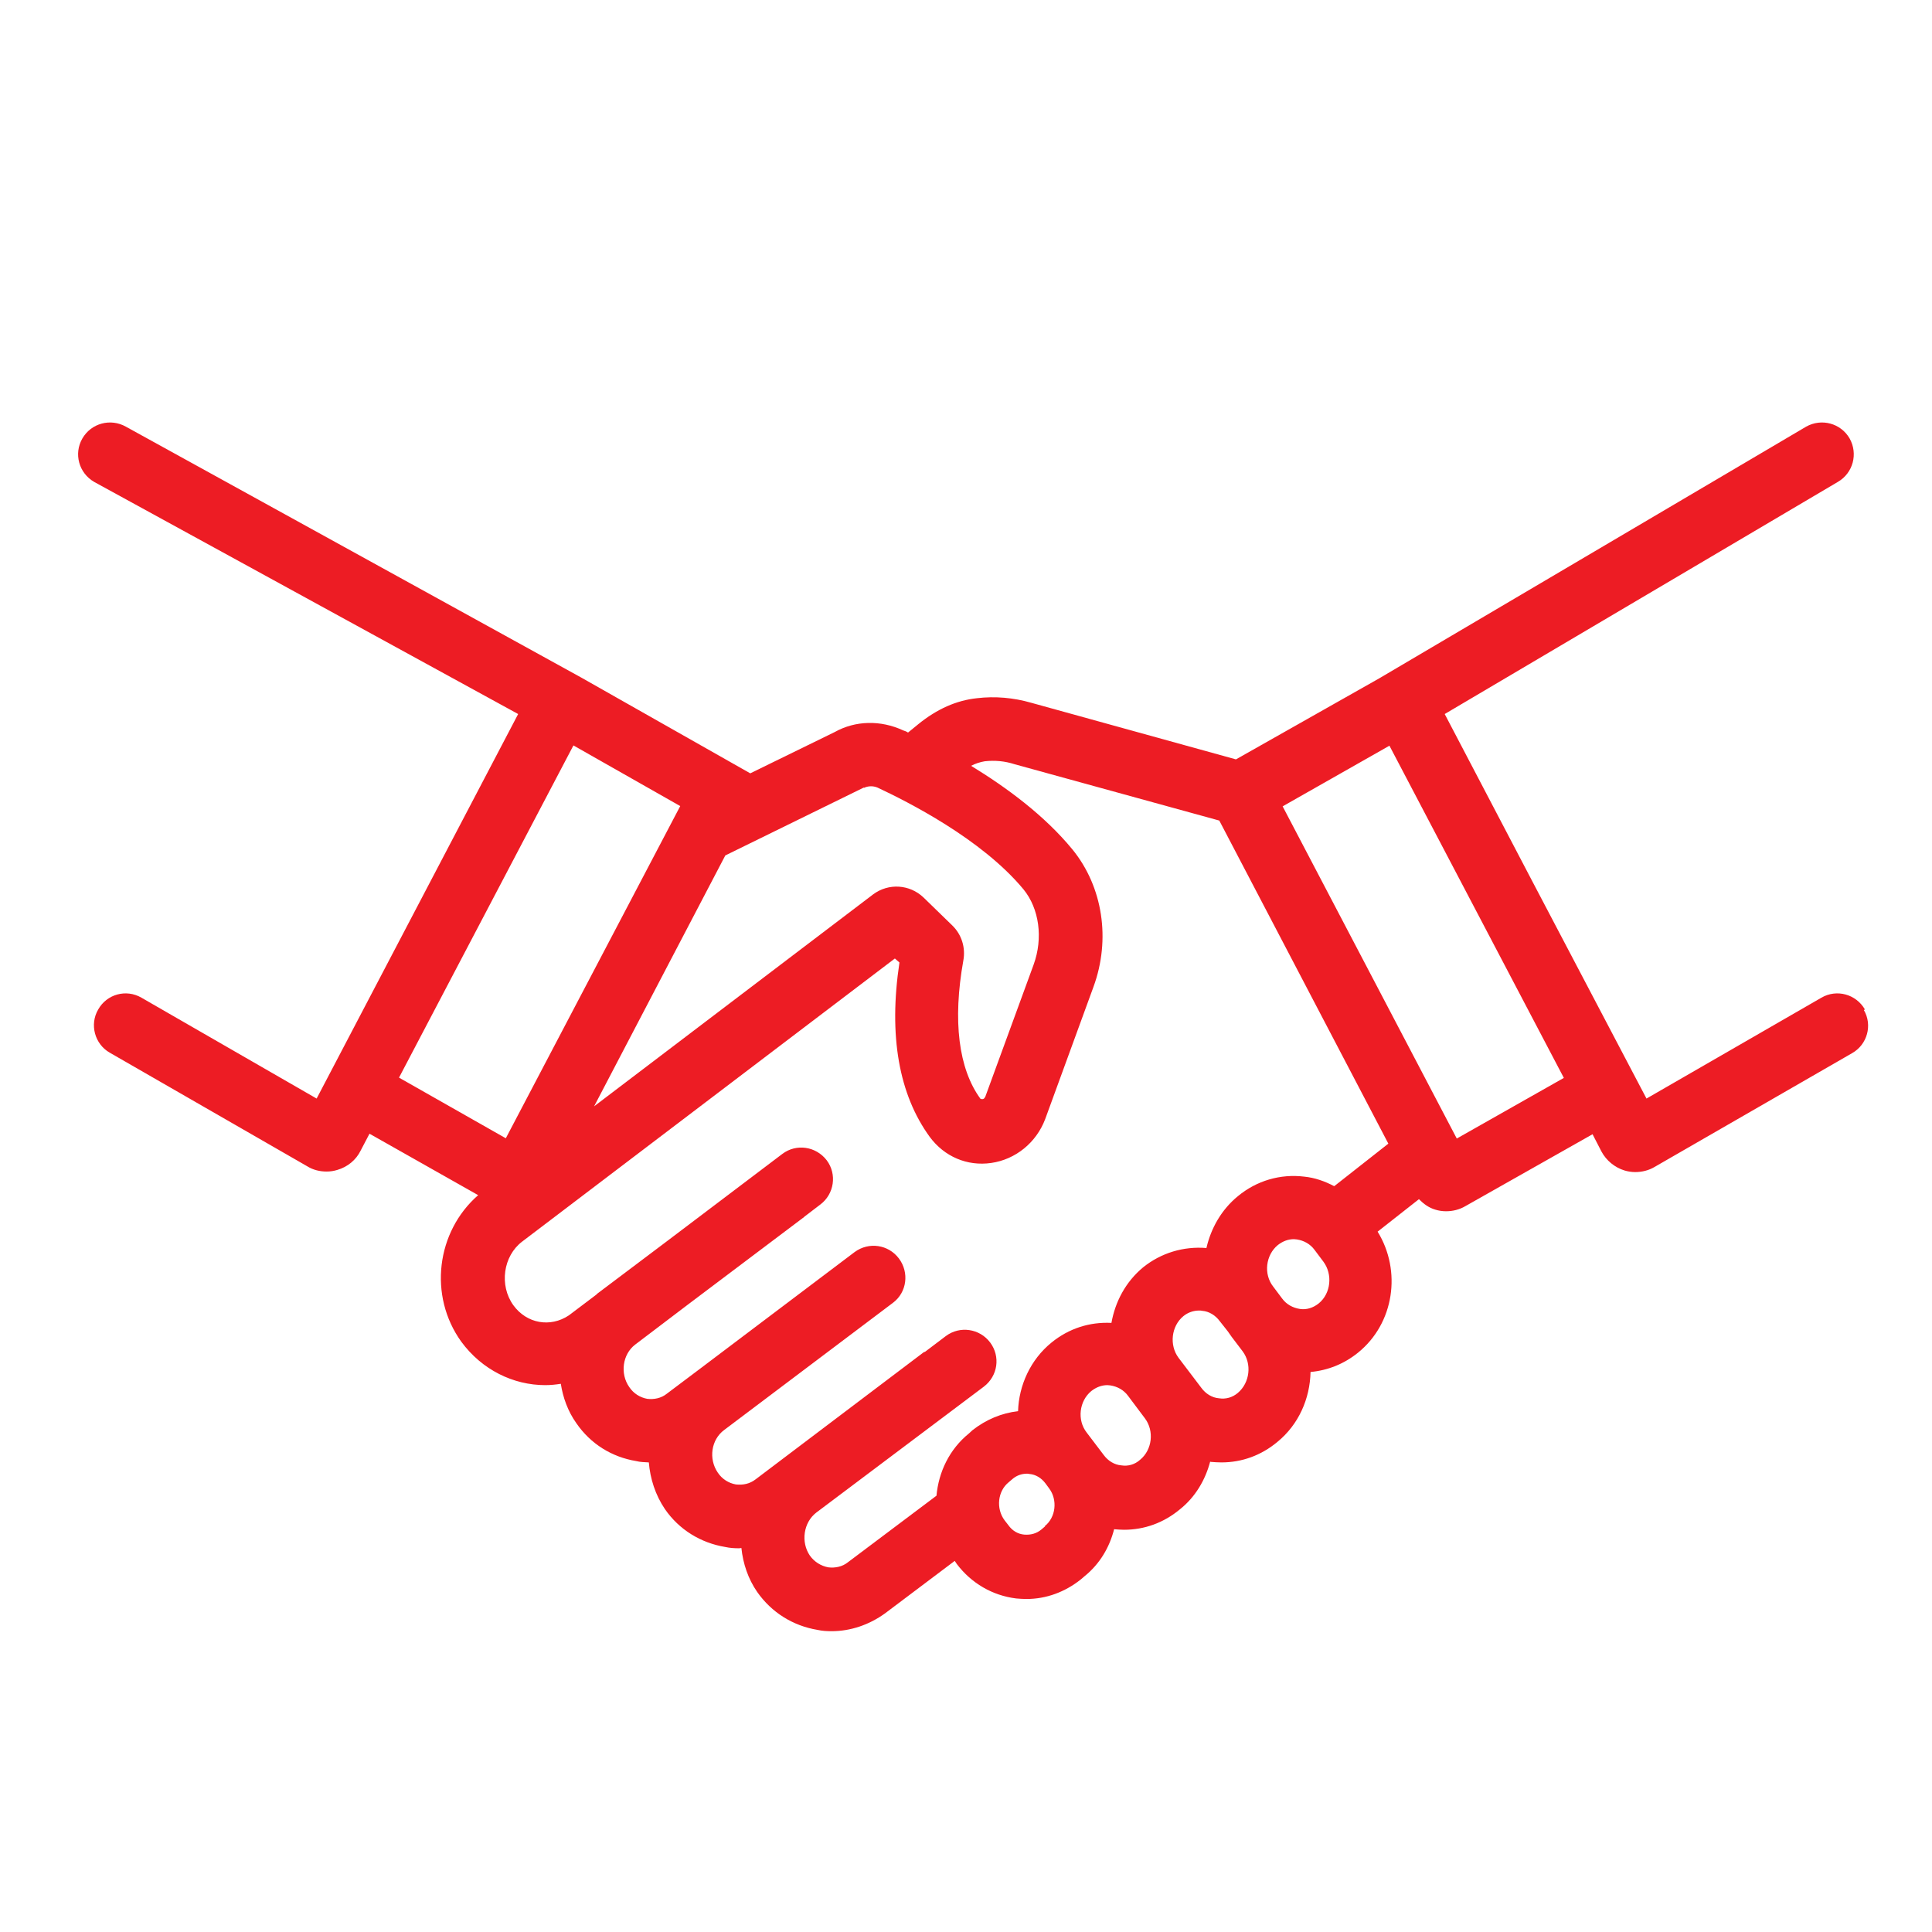
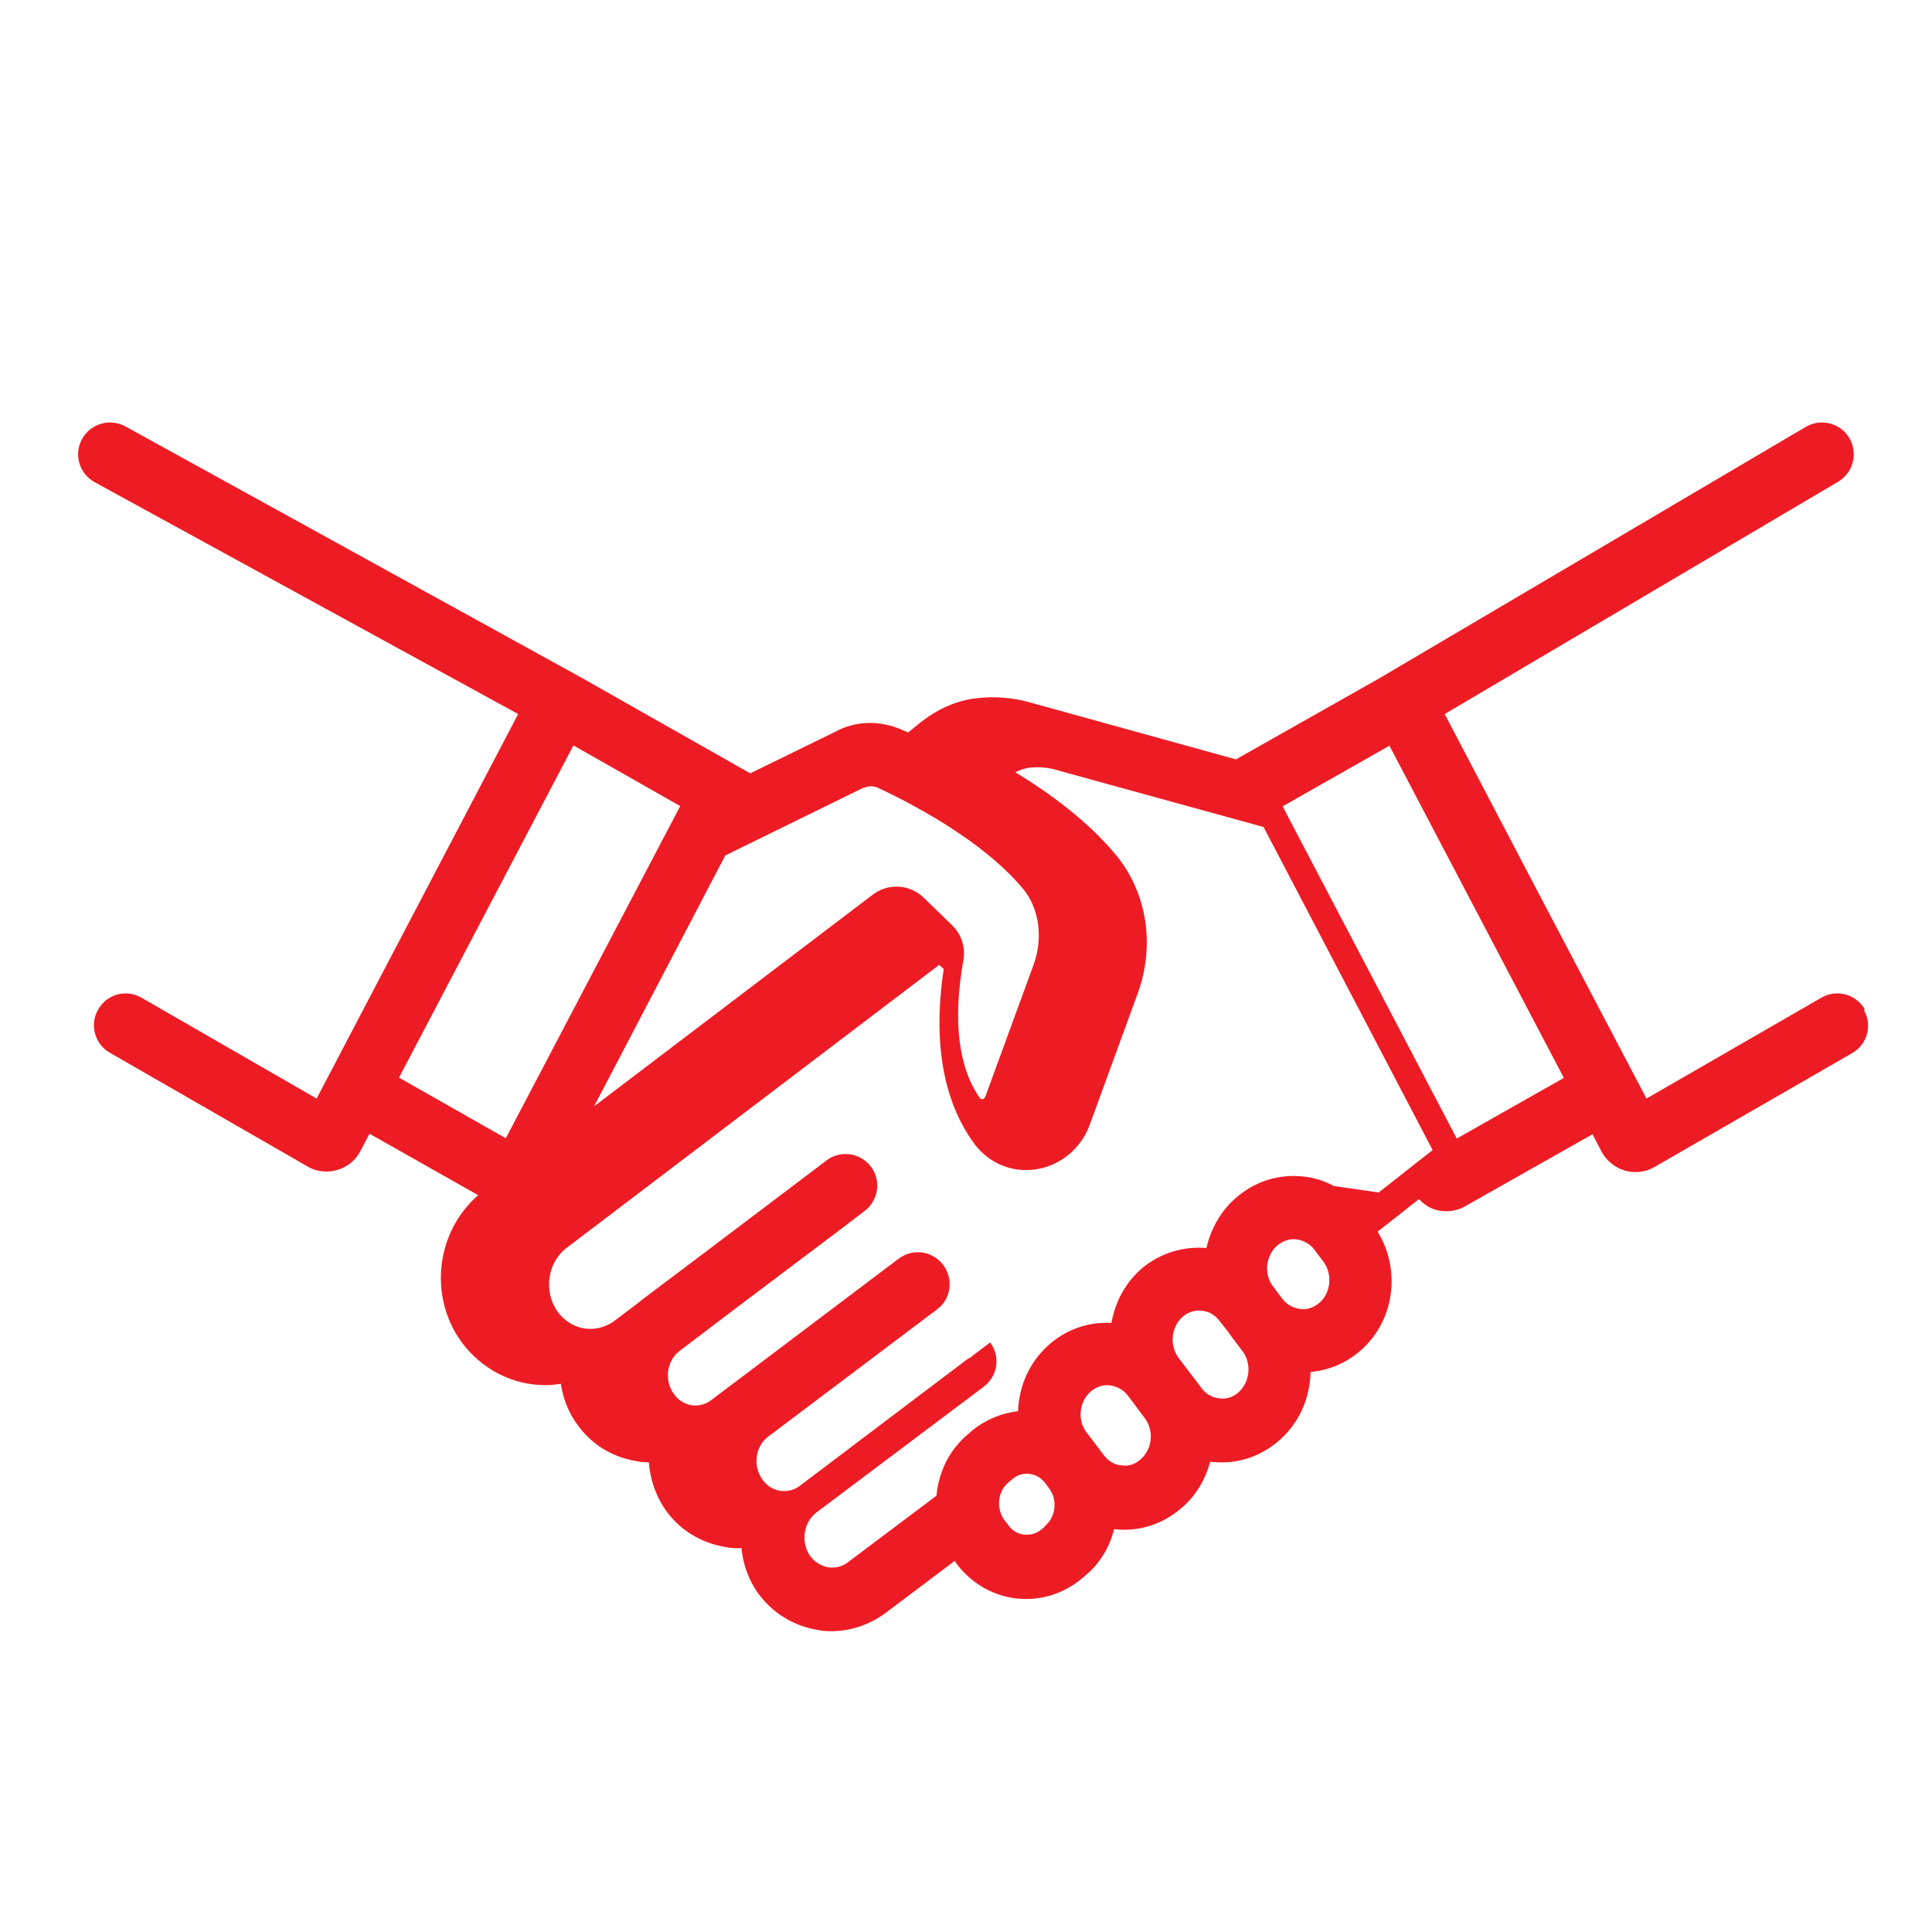
<svg xmlns="http://www.w3.org/2000/svg" viewBox="0 0 72 72">
  <g id="Layer_1">
-     <path d="m69.5,37.62c-.33-.57-1.05-.77-1.62-.44l-6.52,3.76-4.22-8.03-3.3-6.3,14.65-8.65c.57-.33.76-1.05.44-1.62-.33-.57-1.05-.76-1.62-.44l-15.91,9.38-5.34,3.02-7.63-2.11c-.66-.19-1.35-.25-2.02-.17-.76.08-1.49.4-2.19.97l-.38.31c-.06-.04-.12-.06-.18-.08-.84-.39-1.78-.37-2.55.06l-3.15,1.54-6.3-3.57L4.69,15.9c-.57-.32-1.29-.13-1.62.44-.33.57-.13,1.29.44,1.62l15.8,8.65-7.51,14.33-6.53-3.76c-.57-.33-1.29-.13-1.61.44-.33.56-.13,1.29.43,1.61l7.37,4.24c.21.13.46.19.71.19.14,0,.27-.02.4-.06.38-.11.7-.37.87-.72l.33-.63,4.05,2.29c-1.56,1.36-1.86,3.75-.63,5.46.77,1.05,1.94,1.62,3.13,1.62.2,0,.39-.02.58-.05.08.51.26,1.02.58,1.47.53.77,1.32,1.26,2.23,1.41.15.04.32.04.47.05.05.6.24,1.21.6,1.74.53.77,1.34,1.26,2.24,1.41.18.04.35.05.53.05.02,0,.05-.01.08-.01.06.58.25,1.15.59,1.64.54.77,1.34,1.26,2.24,1.41.18.04.35.05.53.05.71,0,1.41-.24,2-.67l2.59-1.95.08.12c.54.71,1.32,1.17,2.21,1.28.12.01.25.02.38.02.74,0,1.44-.26,2.03-.73l.14-.12c.57-.46.93-1.08,1.1-1.75.12.01.25.02.37.02.76,0,1.48-.26,2.08-.76.58-.46.95-1.1,1.13-1.78,0,0,.01.01.02.01.13.01.26.02.4.02.76,0,1.48-.26,2.08-.76.8-.65,1.22-1.62,1.24-2.61.65-.06,1.25-.3,1.77-.72,1.35-1.09,1.63-3.05.73-4.51l1.54-1.21c.18.18.37.32.61.39.13.04.26.06.4.06.25,0,.5-.06.72-.19l4.74-2.68.33.64c.18.34.5.6.86.71.13.04.27.06.4.06.25,0,.5-.06.72-.19l7.36-4.24c.57-.32.77-1.05.44-1.61Zm-37.3-8.26c.15-.07.33-.08.5-.01,1.11.52,3.88,1.91,5.44,3.79.59.72.74,1.82.38,2.81l-1.8,4.92c-.04.08-.08.11-.18.08-.82-1.12-1.04-2.91-.64-5.15.09-.48-.06-.97-.41-1.31l-1.08-1.05c-.51-.48-1.29-.54-1.87-.11l-10.4,7.9,4.89-9.35,5.16-2.53Zm-17.33,10.8l6.5-12.38,3.98,2.26-6.5,12.38-3.98-2.26Zm24.08,16.72l-.14.12c-.18.15-.4.21-.64.19-.24-.02-.45-.15-.59-.35l-.14-.18c-.33-.44-.26-1.09.15-1.42l.14-.12c.15-.13.34-.2.54-.2.02,0,.06,0,.09.01.24.02.45.15.6.35l.14.19c.32.43.25,1.08-.17,1.41Zm3.54-2.48c-.2.18-.45.25-.7.21-.26-.02-.5-.17-.66-.39l-.63-.83c-.37-.47-.28-1.18.17-1.55.18-.14.38-.22.6-.22.04,0,.07.01.11.01.26.04.5.17.66.39l.63.84c.35.47.27,1.17-.18,1.54Zm3.64-2.49c-.2.17-.45.24-.7.2-.26-.02-.5-.17-.66-.39l-.85-1.12c-.35-.47-.27-1.18.18-1.55.17-.14.38-.21.59-.21.04,0,.07,0,.11.01.26.02.5.17.66.39l.3.38.14.2.41.54c.35.47.27,1.17-.18,1.55Zm3.02-3.34c-.21.17-.46.25-.71.21-.26-.04-.5-.17-.66-.39l-.33-.44c-.37-.47-.28-1.18.17-1.55.18-.14.38-.22.6-.22.04,0,.07.01.11.01.26.04.5.17.66.39l.33.44c.35.47.28,1.18-.17,1.55Zm.56-4.37c-.34-.18-.71-.31-1.1-.35-.9-.11-1.78.15-2.48.73-.61.5-1,1.19-1.17,1.93-.85-.07-1.69.18-2.36.72-.65.54-1.04,1.28-1.18,2.07-.82-.04-1.59.21-2.23.73-.79.64-1.22,1.6-1.25,2.56-.61.07-1.19.31-1.7.71l-.13.12c-.73.59-1.13,1.44-1.21,2.32l-3.3,2.48c-.21.17-.48.22-.73.19-.27-.05-.52-.2-.69-.44-.34-.5-.24-1.23.24-1.6l6.24-4.69c.53-.4.63-1.13.24-1.65s-1.13-.63-1.65-.24l-.78.59s-.02,0-.04.01l-6.27,4.74c-.22.17-.47.22-.74.19-.27-.05-.51-.2-.67-.44-.35-.51-.25-1.23.24-1.59l6.29-4.74c.52-.39.61-1.13.22-1.65s-1.12-.63-1.65-.24l-5.79,4.37-1.21.91c-.21.17-.48.22-.73.19-.27-.05-.51-.2-.67-.44-.35-.5-.25-1.22.22-1.58l1.95-1.48,4.34-3.27s.01-.01.02-.02l.59-.45c.52-.39.63-1.13.24-1.65-.4-.52-1.13-.63-1.65-.24l-4.31,3.26-2.59,1.95s-.02.02-.04.04l-1.02.77c-.69.46-1.57.31-2.07-.38-.53-.74-.38-1.83.33-2.37l13.89-10.55.17.15c-.41,2.73-.02,4.92,1.13,6.5.54.73,1.39,1.1,2.29.97.91-.13,1.68-.76,2.01-1.63l1.8-4.93c.65-1.77.35-3.73-.78-5.12-1.05-1.28-2.47-2.32-3.78-3.12.15-.08.33-.14.51-.17.37-.04.74-.01,1.11.11l7.63,2.1,6.3,12.04-2.01,1.58Zm4.58-1.77l-6.49-12.38,3.98-2.26,6.5,12.38-3.99,2.26Z" fill="#ed1c24" />
+     <path d="m69.5,37.62c-.33-.57-1.05-.77-1.62-.44l-6.52,3.76-4.22-8.03-3.3-6.3,14.65-8.65c.57-.33.76-1.05.44-1.62-.33-.57-1.05-.76-1.62-.44l-15.91,9.38-5.34,3.02-7.63-2.11c-.66-.19-1.35-.25-2.02-.17-.76.08-1.49.4-2.19.97l-.38.31c-.06-.04-.12-.06-.18-.08-.84-.39-1.78-.37-2.55.06l-3.15,1.54-6.3-3.57L4.69,15.9c-.57-.32-1.29-.13-1.62.44-.33.57-.13,1.29.44,1.62l15.8,8.65-7.51,14.33-6.53-3.76c-.57-.33-1.29-.13-1.61.44-.33.56-.13,1.29.43,1.61l7.37,4.24c.21.13.46.19.71.19.14,0,.27-.02.4-.06.38-.11.7-.37.87-.72l.33-.63,4.05,2.29c-1.56,1.36-1.86,3.75-.63,5.46.77,1.05,1.94,1.62,3.13,1.62.2,0,.39-.02.58-.05.08.51.26,1.02.58,1.47.53.77,1.32,1.26,2.23,1.41.15.04.32.04.47.05.05.6.24,1.21.6,1.74.53.77,1.34,1.26,2.24,1.41.18.04.35.05.53.05.02,0,.05-.01.08-.01.06.58.25,1.15.59,1.64.54.77,1.34,1.26,2.24,1.41.18.04.35.05.53.05.71,0,1.41-.24,2-.67l2.59-1.95.08.12c.54.71,1.32,1.17,2.21,1.28.12.01.25.02.38.02.74,0,1.44-.26,2.03-.73l.14-.12c.57-.46.93-1.08,1.1-1.75.12.01.25.02.37.02.76,0,1.48-.26,2.08-.76.58-.46.95-1.1,1.13-1.78,0,0,.01.01.02.01.13.01.26.02.4.02.76,0,1.48-.26,2.08-.76.8-.65,1.22-1.62,1.24-2.61.65-.06,1.25-.3,1.77-.72,1.35-1.09,1.63-3.05.73-4.51l1.54-1.21c.18.18.37.32.61.39.13.04.26.06.4.06.25,0,.5-.06.72-.19l4.74-2.68.33.64c.18.34.5.6.86.71.13.04.27.06.4.06.25,0,.5-.06.72-.19l7.36-4.24c.57-.32.77-1.05.44-1.61Zm-37.3-8.26c.15-.07.33-.08.5-.01,1.11.52,3.88,1.91,5.44,3.79.59.72.74,1.82.38,2.81l-1.8,4.92c-.04.08-.08.11-.18.08-.82-1.12-1.04-2.91-.64-5.15.09-.48-.06-.97-.41-1.31l-1.08-1.05c-.51-.48-1.29-.54-1.87-.11l-10.4,7.9,4.89-9.35,5.16-2.53Zm-17.33,10.8l6.5-12.38,3.98,2.26-6.5,12.38-3.98-2.26Zm24.08,16.72l-.14.12c-.18.15-.4.21-.64.19-.24-.02-.45-.15-.59-.35l-.14-.18c-.33-.44-.26-1.09.15-1.42l.14-.12c.15-.13.34-.2.54-.2.02,0,.06,0,.09.01.24.02.45.15.6.35l.14.19c.32.43.25,1.08-.17,1.41Zm3.54-2.48c-.2.18-.45.25-.7.21-.26-.02-.5-.17-.66-.39l-.63-.83c-.37-.47-.28-1.18.17-1.55.18-.14.38-.22.6-.22.04,0,.07.01.11.01.26.04.5.17.66.39l.63.84c.35.47.27,1.17-.18,1.54Zm3.64-2.49c-.2.17-.45.24-.7.2-.26-.02-.5-.17-.66-.39l-.85-1.12c-.35-.47-.27-1.18.18-1.55.17-.14.38-.21.59-.21.04,0,.07,0,.11.01.26.02.5.17.66.39l.3.38.14.2.41.54c.35.47.27,1.17-.18,1.55Zm3.02-3.34c-.21.17-.46.25-.71.21-.26-.04-.5-.17-.66-.39l-.33-.44c-.37-.47-.28-1.18.17-1.55.18-.14.38-.22.6-.22.04,0,.07.01.11.01.26.04.5.17.66.39l.33.44c.35.47.28,1.18-.17,1.55Zm.56-4.37c-.34-.18-.71-.31-1.1-.35-.9-.11-1.78.15-2.48.73-.61.5-1,1.19-1.17,1.93-.85-.07-1.69.18-2.36.72-.65.54-1.04,1.28-1.18,2.07-.82-.04-1.59.21-2.23.73-.79.64-1.22,1.6-1.25,2.56-.61.07-1.19.31-1.7.71l-.13.12c-.73.59-1.13,1.44-1.21,2.32l-3.3,2.48c-.21.17-.48.22-.73.19-.27-.05-.52-.2-.69-.44-.34-.5-.24-1.23.24-1.6l6.24-4.69c.53-.4.63-1.13.24-1.65l-.78.59s-.02,0-.04.01l-6.27,4.74c-.22.17-.47.22-.74.19-.27-.05-.51-.2-.67-.44-.35-.51-.25-1.23.24-1.59l6.29-4.74c.52-.39.61-1.13.22-1.65s-1.12-.63-1.65-.24l-5.79,4.37-1.21.91c-.21.17-.48.22-.73.19-.27-.05-.51-.2-.67-.44-.35-.5-.25-1.22.22-1.58l1.95-1.48,4.34-3.27s.01-.01.02-.02l.59-.45c.52-.39.63-1.13.24-1.65-.4-.52-1.13-.63-1.65-.24l-4.31,3.26-2.59,1.95s-.02.02-.04.04l-1.02.77c-.69.46-1.57.31-2.07-.38-.53-.74-.38-1.83.33-2.37l13.89-10.55.17.15c-.41,2.73-.02,4.92,1.13,6.5.54.73,1.39,1.1,2.29.97.91-.13,1.68-.76,2.01-1.63l1.8-4.93c.65-1.77.35-3.73-.78-5.12-1.05-1.28-2.47-2.32-3.78-3.12.15-.08.33-.14.51-.17.37-.04.74-.01,1.11.11l7.63,2.1,6.3,12.04-2.01,1.58Zm4.58-1.77l-6.49-12.38,3.98-2.26,6.5,12.38-3.99,2.26Z" fill="#ed1c24" />
  </g>
  <g id="Layer_5">
-     <rect width="72" height="72" fill="none" />
-   </g>
+     </g>
</svg>